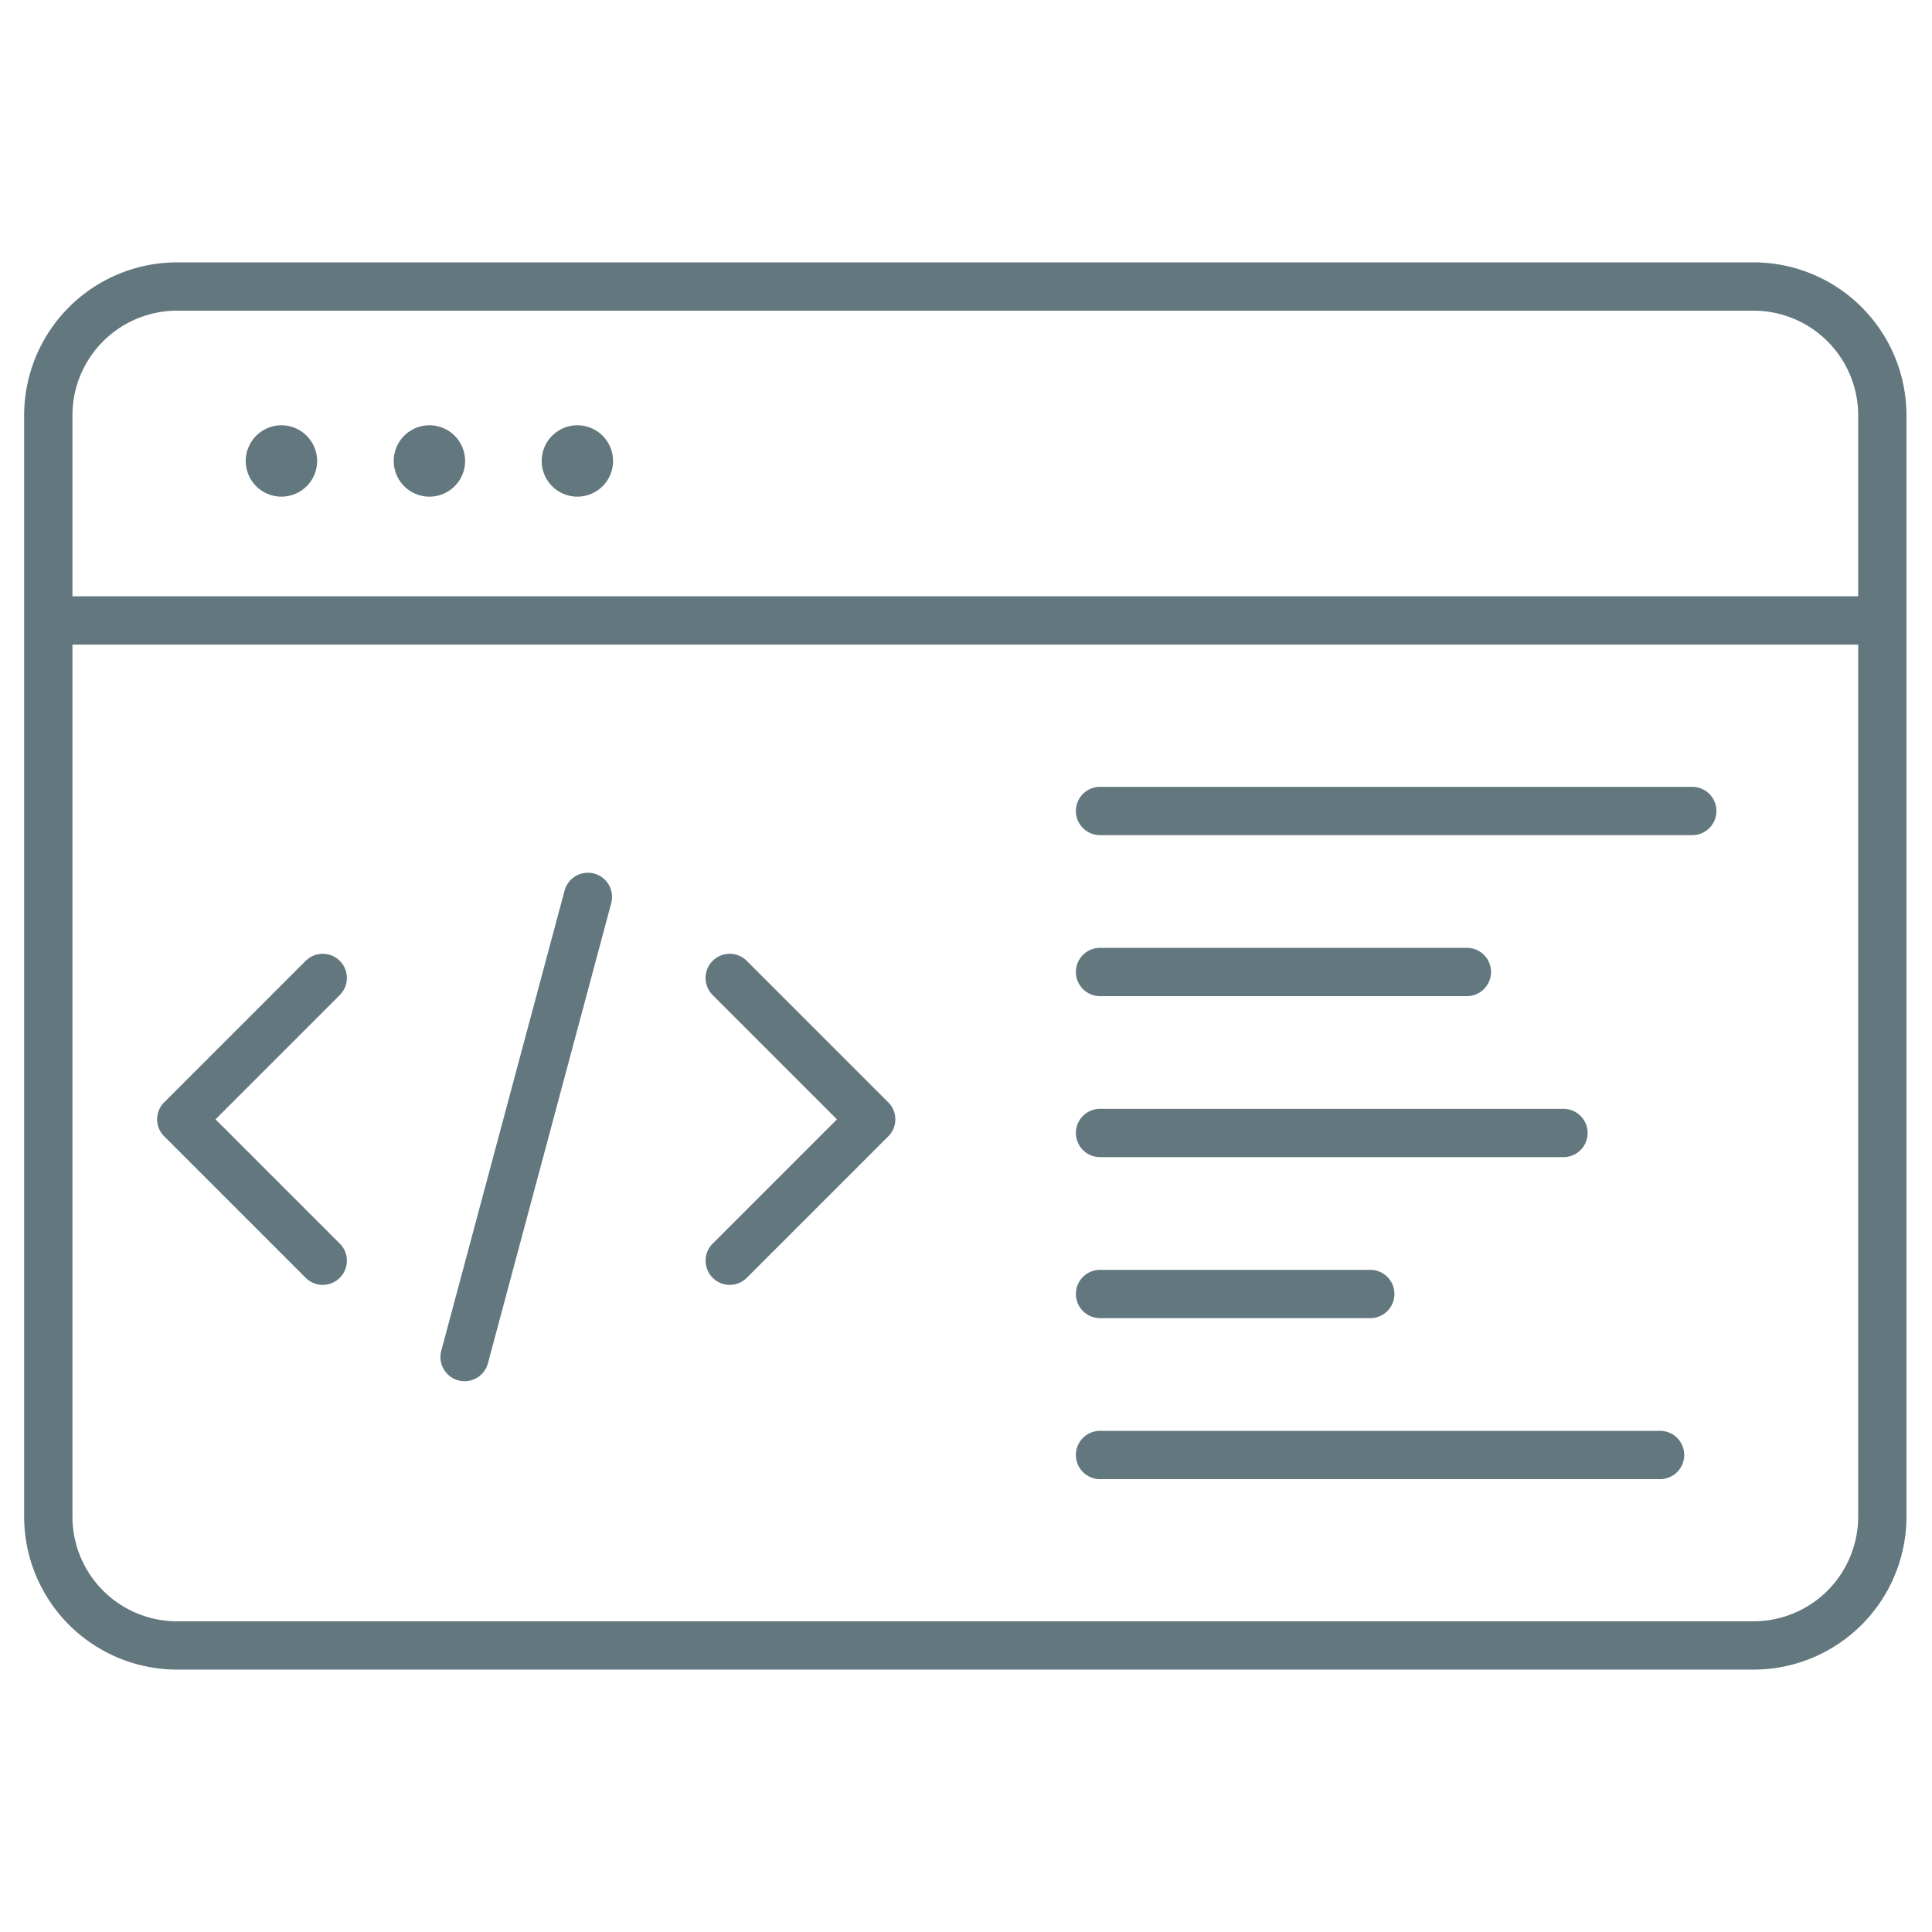
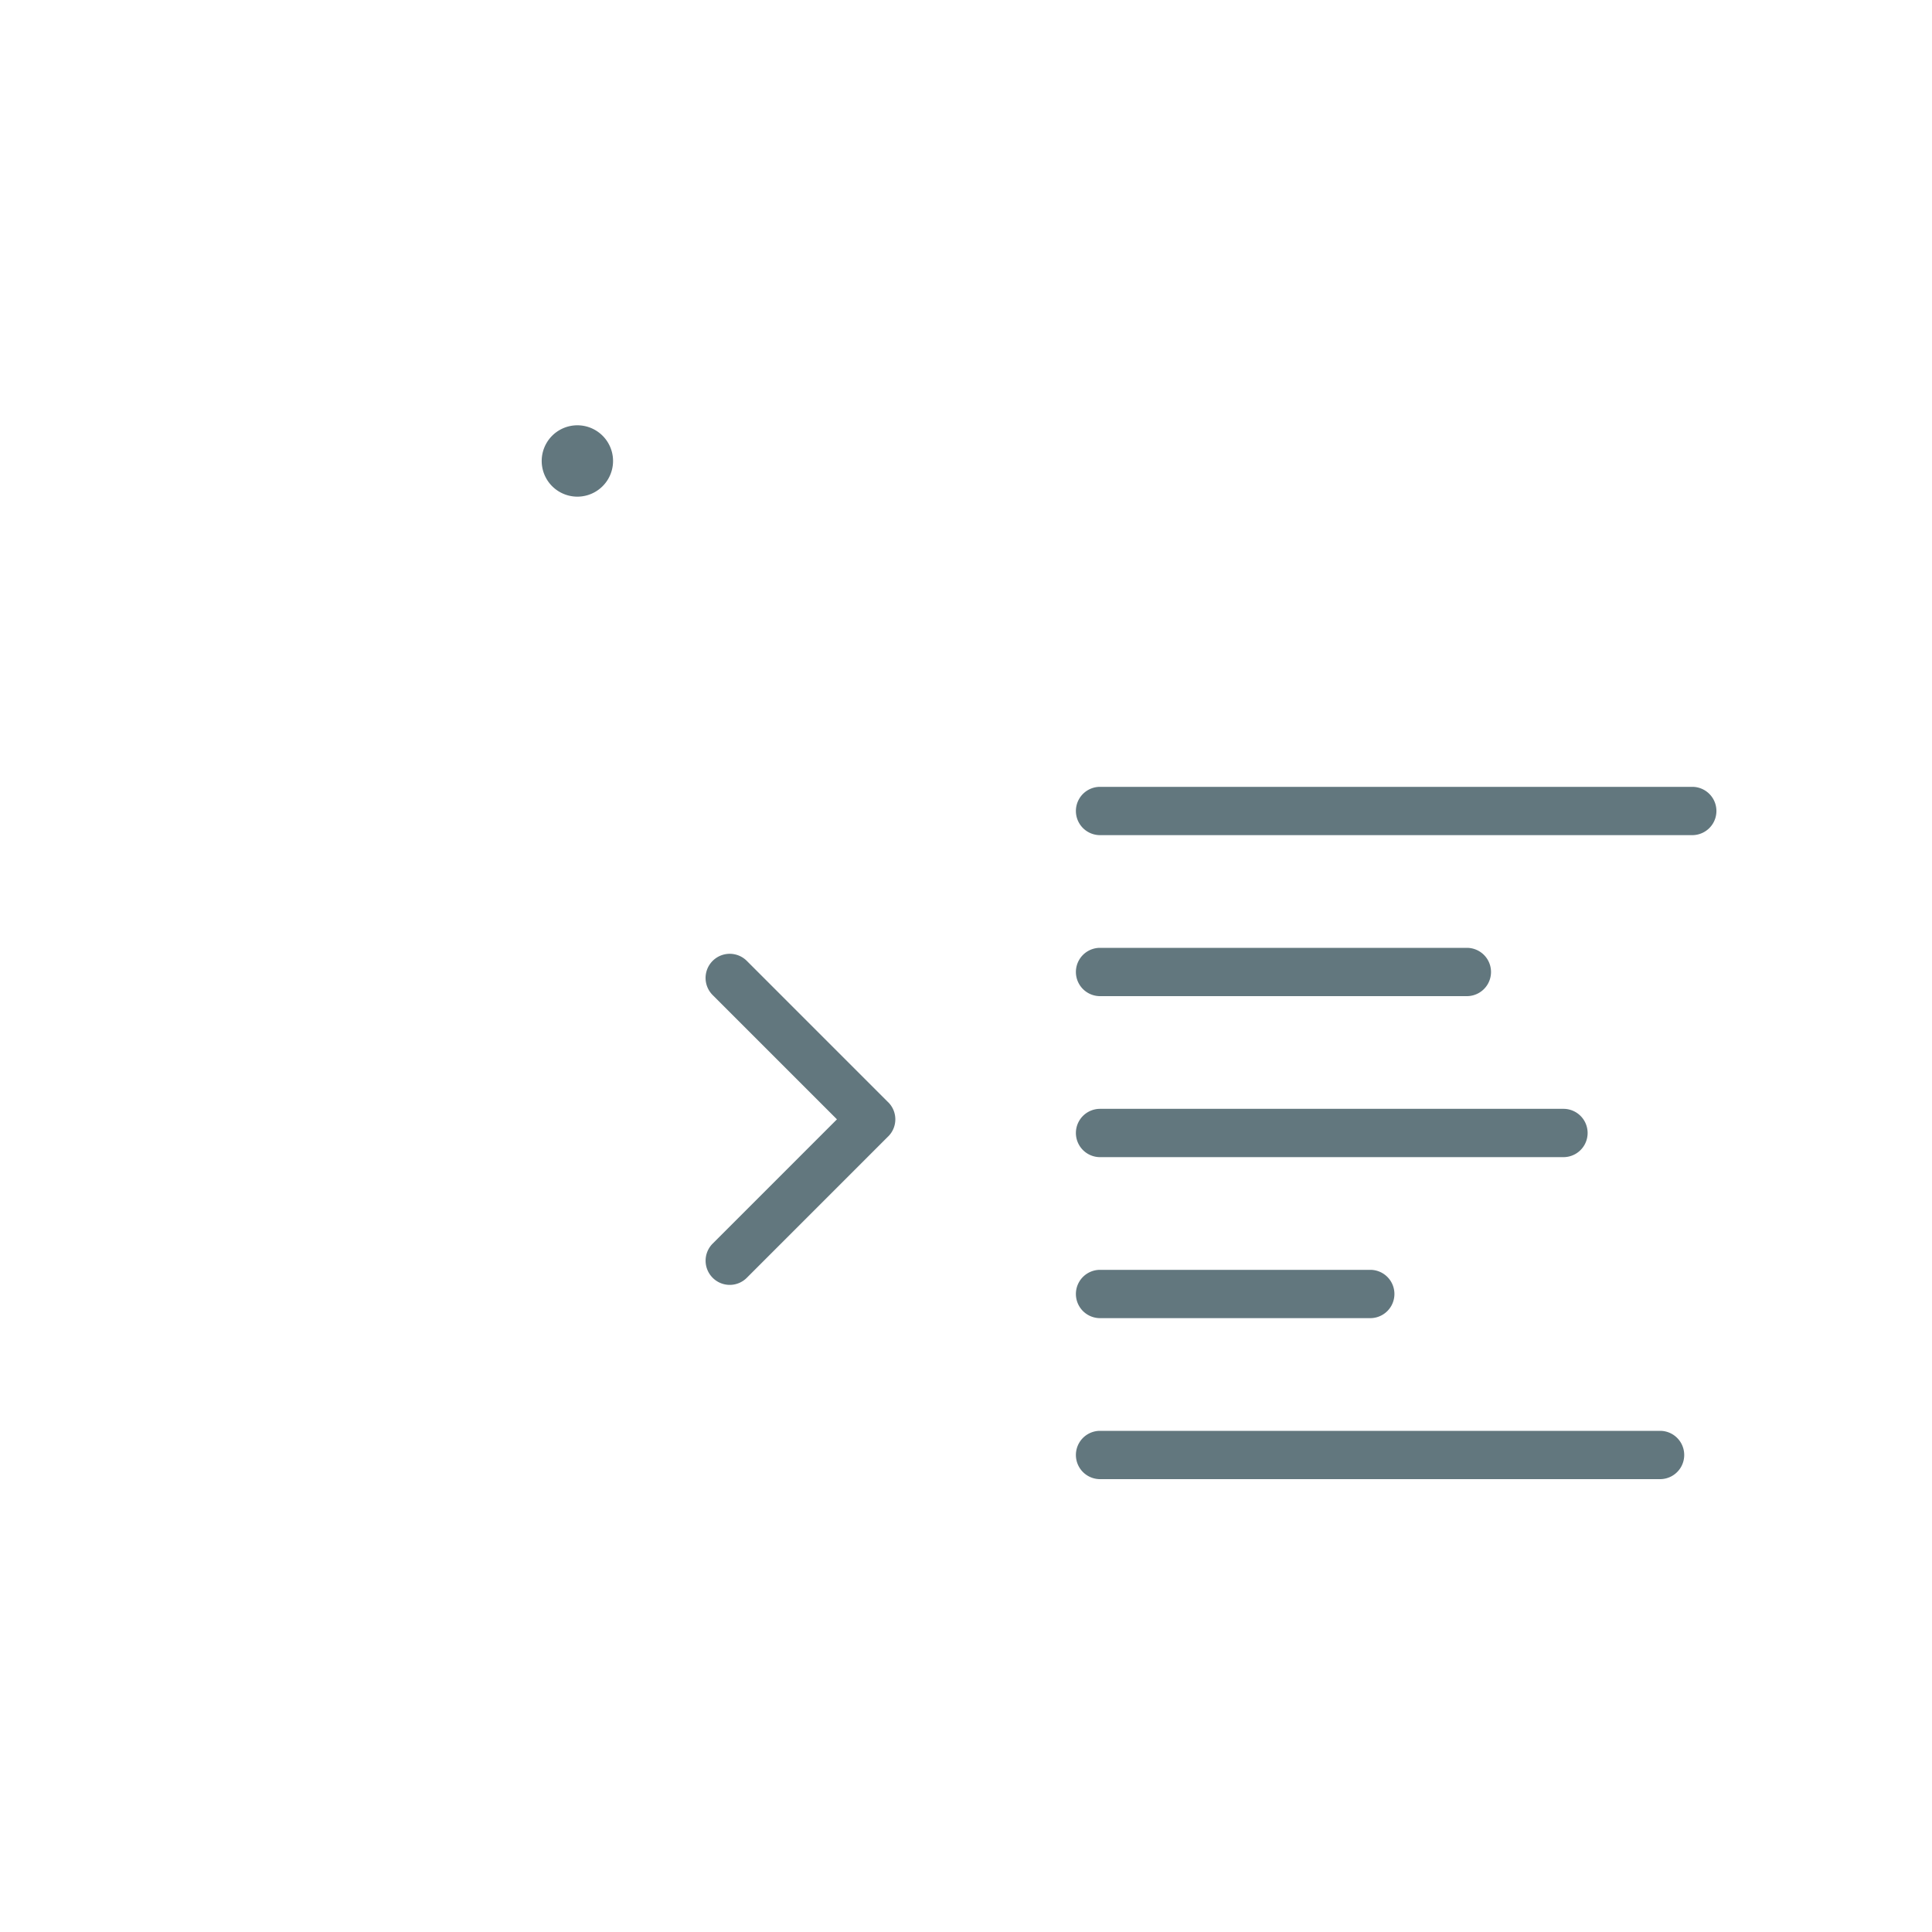
<svg xmlns="http://www.w3.org/2000/svg" width="60" height="60" xml:space="preserve">
  <g fill="#62777E">
    <path d="M34.163 40.936h8.392a.75.75 0 0 0 0-1.5h-8.392a.75.75 0 0 0 0 1.5zM34.163 45.936h17.392a.75.75 0 0 0 0-1.5H34.163a.75.75 0 0 0 0 1.5zM34.163 30.936h11.392a.75.75 0 0 0 0-1.5H34.163a.75.75 0 0 0 0 1.5zM34.163 25.936h18.392a.75.75 0 0 0 0-1.5H34.163a.75.75 0 0 0 0 1.5zM34.163 35.936h14.392a.75.75 0 0 0 0-1.5H34.163a.75.75 0 0 0 0 1.5zM22.133 39.683a.748.748 0 0 0 1.06 0l4.388-4.388.003-.002a.748.748 0 0 0 0-1.062l-.003-.002-4.388-4.388a.75.75 0 1 0-1.061 1.061l3.86 3.86-3.86 3.86a.751.751 0 0 0 .001 1.061zM17.931 13.208a1.108 1.108 0 1 0 0 2.216 1.108 1.108 0 0 0 0-2.216z" />
-     <path d="M54.46 8.148H5.497A4.752 4.752 0 0 0 .75 12.895v34.209a4.752 4.752 0 0 0 4.747 4.747H54.46a4.753 4.753 0 0 0 4.747-4.747V12.895a4.752 4.752 0 0 0-4.747-4.747zm3.247 38.956a3.251 3.251 0 0 1-3.247 3.247H5.497a3.25 3.25 0 0 1-3.247-3.247V20.019h55.457v27.085zm0-28.585H2.25v-5.624a3.25 3.25 0 0 1 3.247-3.247H54.46a3.251 3.251 0 0 1 3.247 3.247v5.624z" />
-     <path d="M13.336 13.208a1.108 1.108 0 1 0 0 2.216 1.108 1.108 0 0 0 0-2.216zM5.105 35.295l4.388 4.388a.748.748 0 0 0 1.06 0 .75.75 0 0 0 0-1.061l-3.86-3.86 3.86-3.86a.75.75 0 1 0-1.061-1.061l-4.388 4.388-.003.002a.748.748 0 0 0 0 1.062l.004.002zM14.234 42.869a.75.75 0 0 0 .919-.531l3.829-14.289a.75.75 0 0 0-1.449-.389l-3.829 14.29a.75.75 0 0 0 .53.919zM8.74 13.208a1.108 1.108 0 1 0 0 2.216 1.108 1.108 0 0 0 0-2.216z" />
  </g>
</svg>